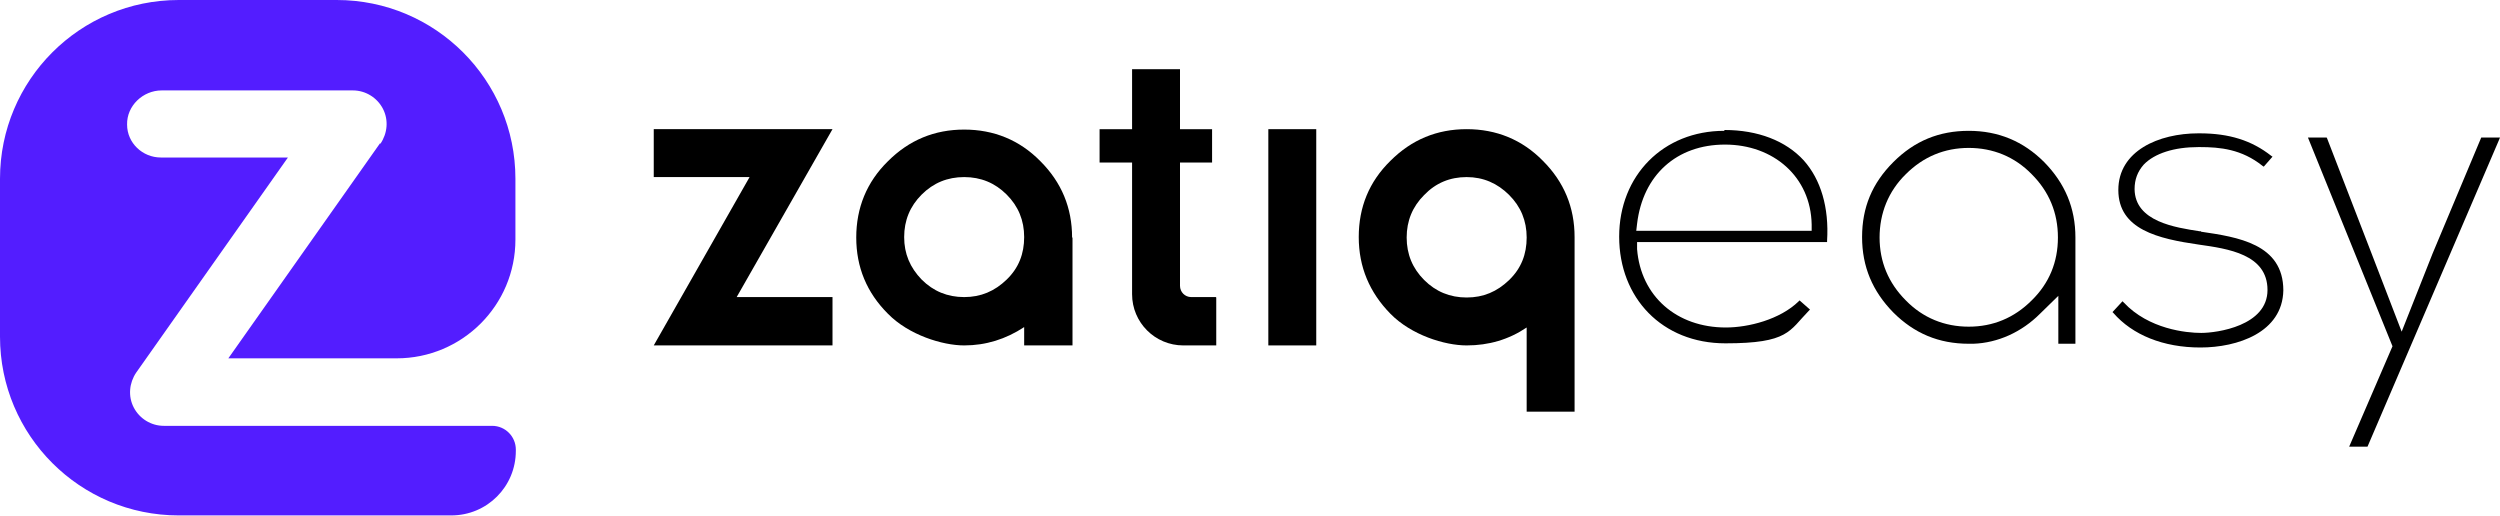
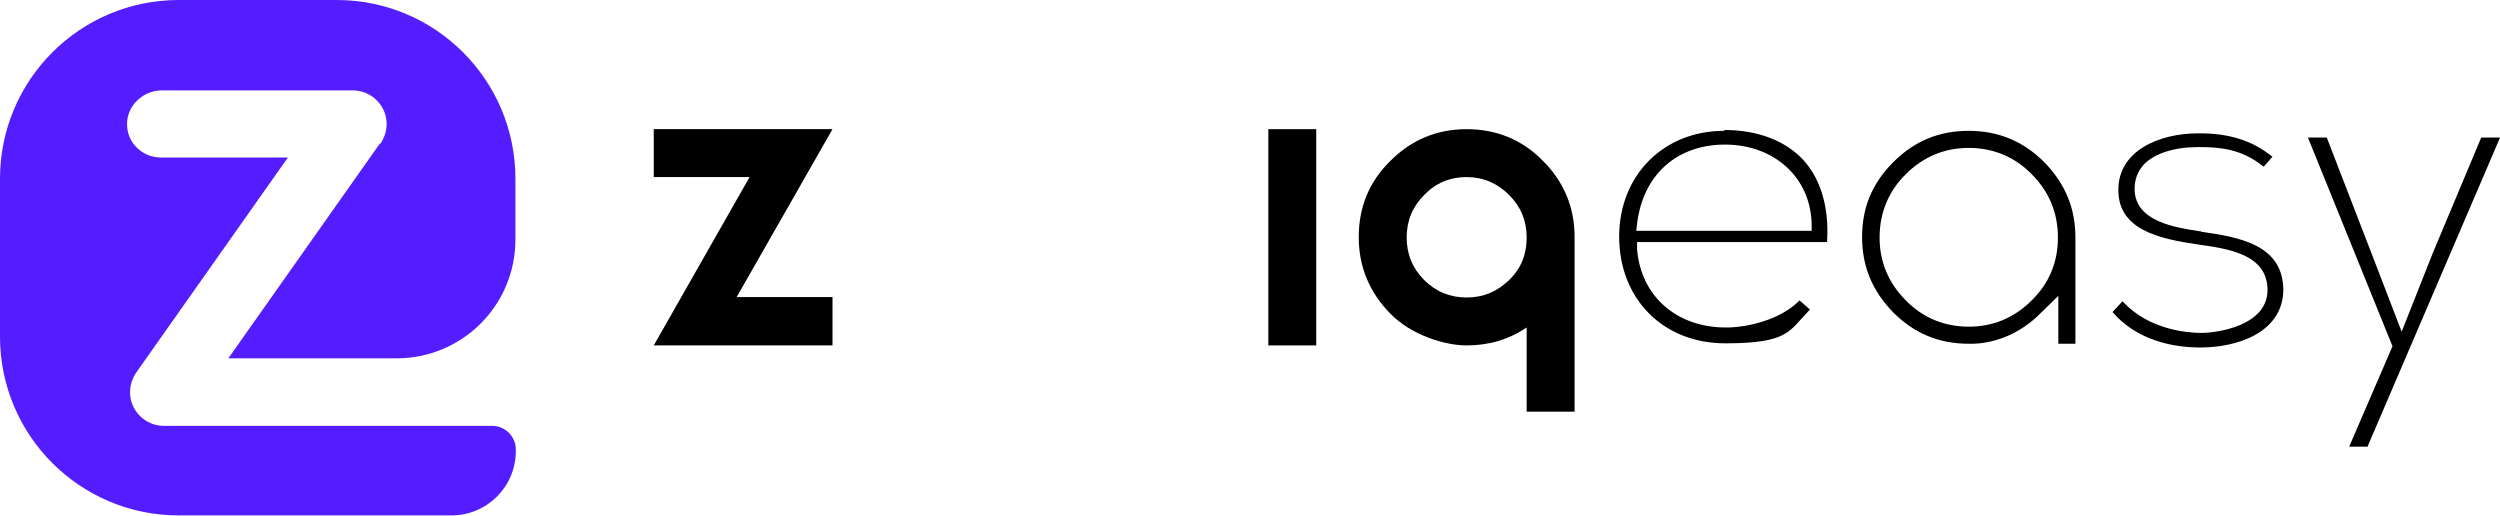
<svg xmlns="http://www.w3.org/2000/svg" id="Layer_1" version="1.1" viewBox="0 0 600 123.8">
  <defs>
    <style>
      .st0 {
        fill: #531dff;
      }
    </style>
  </defs>
  <g>
    <path d="M472.5,31.4c-7.1,0-13,2.4-18.1,7.5s-7.5,10.9-7.5,18,2.5,13,7.5,18.1c5,5,10.9,7.5,18.1,7.5s.7,0,1.1,0c5.9-.2,11.6-2.8,16-7.2l4.4-4.3v11.5h4.1v-25.5c0-7.1-2.5-13-7.5-18.1-5-5-11-7.5-18.1-7.5h0ZM493.9,57c0,5.9-2.1,11-6.3,15.1-4.2,4.2-9.3,6.3-15.1,6.3s-11-2.1-15.1-6.3c-4.2-4.2-6.3-9.3-6.3-15.1s2.1-11.1,6.3-15.2c4.2-4.2,9.3-6.3,15.1-6.3s11,2.1,15.1,6.3c4.2,4.2,6.3,9.3,6.3,15.2h0Z" />
    <path d="M413.8,31.4c-14.6,0-25.2,10.7-25.2,25.4s10.3,25.6,25.5,25.6,15.3-3,20-7.8l.3-.3-2.5-2.2-.2.2c-4.5,4.4-12.1,6.3-17.5,6.3-11.8,0-20.4-7.5-21.3-18.8v-1.7c-.1,0,45.6,0,45.6,0v-.3c.5-8-1.5-14.7-5.6-19.3-4.3-4.7-11-7.3-19-7.3h0ZM434.8,55.4h-42.1l.2-1.7c1.4-11.7,9.5-19,21.1-19s20.6,7.7,20.8,19.2v1.6s0,0,0,0Z" />
    <path d="M528.3,55.5h-.4c-5.8-.9-15.5-2.3-15.6-10.1,0-2.3.7-4.2,2.2-5.9,2.6-2.7,7.3-4.2,13.1-4.2h.4c4.8,0,10,.5,15,4.5l.3.2,2.1-2.4-.3-.2c-4.7-3.7-10.1-5.4-17.2-5.4h-.3c-9.5,0-19.2,4.2-19.2,13.6,0,9.5,9.6,11.7,19.3,13.1,7,1,16.5,2.3,16.5,10.9s-12.1,10.3-15.9,10.3c-3.6,0-12.6-.9-18.6-7.3l-.3-.3-2.4,2.6.2.2c4.6,5.3,12,8.3,20.9,8.3s19.7-3.6,19.9-13.7c0-11.2-11-12.8-19.8-14.1h0Z" />
    <polygon points="595.5 33 583.8 60.9 576.4 79.6 569.2 60.9 558.5 33.2 558.4 33 553.9 33 574.2 83.1 563.8 107.2 568.2 107.2 599.8 33.5 600 33 595.5 33" />
    <path d="M156.9,42.5v-11.5h42.9l-23,40.3h23v11.6h-42.9l23-40.4h-23Z" />
-     <path d="M257.4,57v25.9h-11.6v-4.4c-4.4,2.9-9.2,4.4-14.4,4.4s-13.3-2.5-18.3-7.6c-5.1-5.1-7.6-11.2-7.6-18.3s2.5-13.3,7.6-18.3c5.1-5.1,11.2-7.6,18.3-7.6s13.3,2.5,18.3,7.6c5.1,5.1,7.6,11.2,7.6,18.3h0ZM241.6,46.7c-2.8-2.8-6.2-4.2-10.2-4.2s-7.4,1.4-10.2,4.2c-2.8,2.8-4.2,6.2-4.2,10.2s1.4,7.3,4.2,10.2c2.8,2.8,6.2,4.2,10.2,4.2s7.3-1.4,10.2-4.2,4.2-6.2,4.2-10.2-1.4-7.4-4.2-10.2Z" />
    <path d="M315.9,31v51.9h-11.5V31h11.5Z" />
    <path d="M377.9,57v41.8h-11.5v-20.2c-4.3,2.9-9.1,4.3-14.4,4.3s-13.3-2.5-18.3-7.6-7.6-11.2-7.6-18.4,2.5-13.3,7.6-18.3c5.1-5.1,11.2-7.6,18.3-7.6s13.3,2.5,18.3,7.6c5.1,5.1,7.6,11.2,7.6,18.3h0ZM362.2,46.8c-2.8-2.8-6.2-4.3-10.2-4.3s-7.4,1.4-10.2,4.3c-2.8,2.8-4.2,6.2-4.2,10.2s1.4,7.4,4.2,10.2,6.2,4.2,10.2,4.2,7.3-1.4,10.2-4.2,4.2-6.2,4.2-10.2-1.4-7.4-4.2-10.2Z" />
-     <path d="M291.9,71.4v11.5h-7.9c-6.8,0-12.3-5.5-12.3-12.3v-31.6h-7.8v-8h7.8v-14.4h11.5v14.4h7.7v8h-7.7v29.6c0,1.5,1.2,2.7,2.7,2.7h5.9,0Z" />
  </g>
  <path class="st0" d="M91.3,34.5c1.7-2.5,2-5.7.6-8.4-1.4-2.7-4.2-4.4-7.2-4.4h-45.9c-4.5,0-8.4,3.7-8.3,8.2,0,4.4,3.7,7.9,8.1,7.9h30.5l-36.4,51.6c-1.7,2.5-2,5.7-.6,8.4,1.4,2.7,4.2,4.4,7.2,4.4h78.8c3.2,0,5.7,2.6,5.7,5.7v.3c0,8.6-6.9,15.5-15.5,15.5H42.9c-23.7,0-42.9-19.2-42.9-42.9v-37.9C0,19.2,19.2,0,42.9,0h37.9c23.7,0,42.9,19.2,42.9,42.9v14.6c0,15.8-12.8,28.5-28.5,28.5h-40.4l36.4-51.6h0Z" />
</svg>